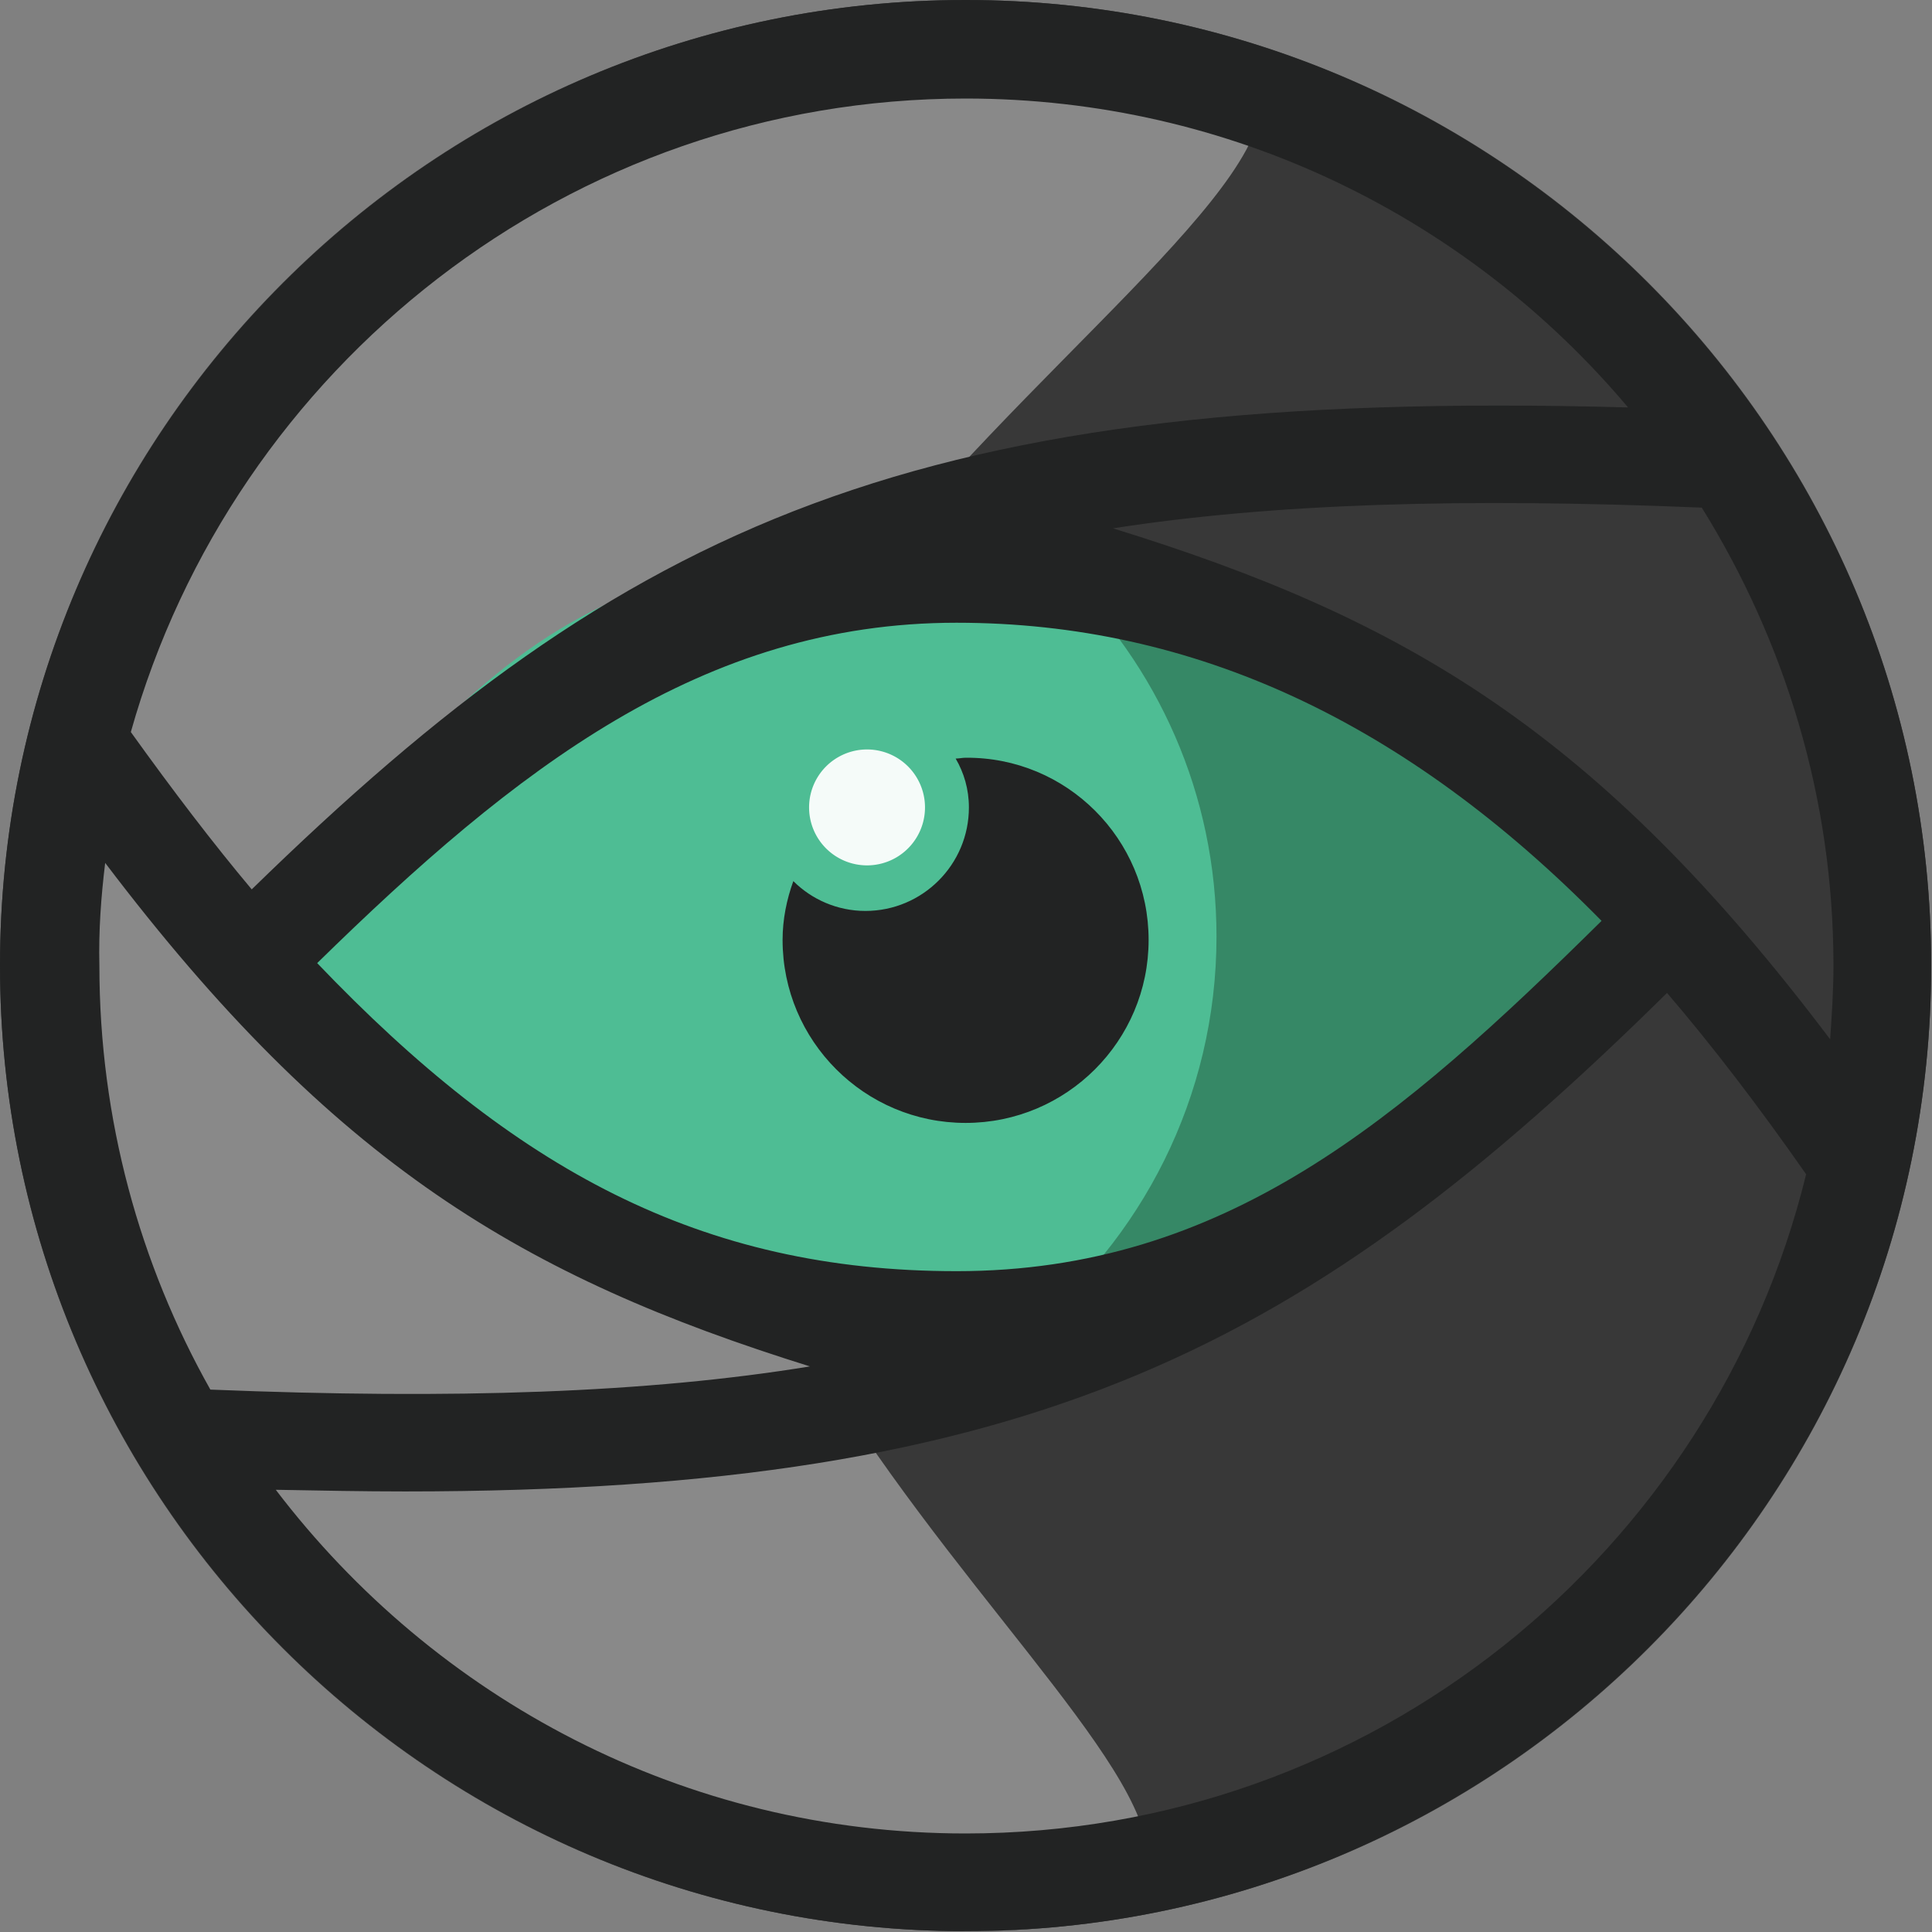
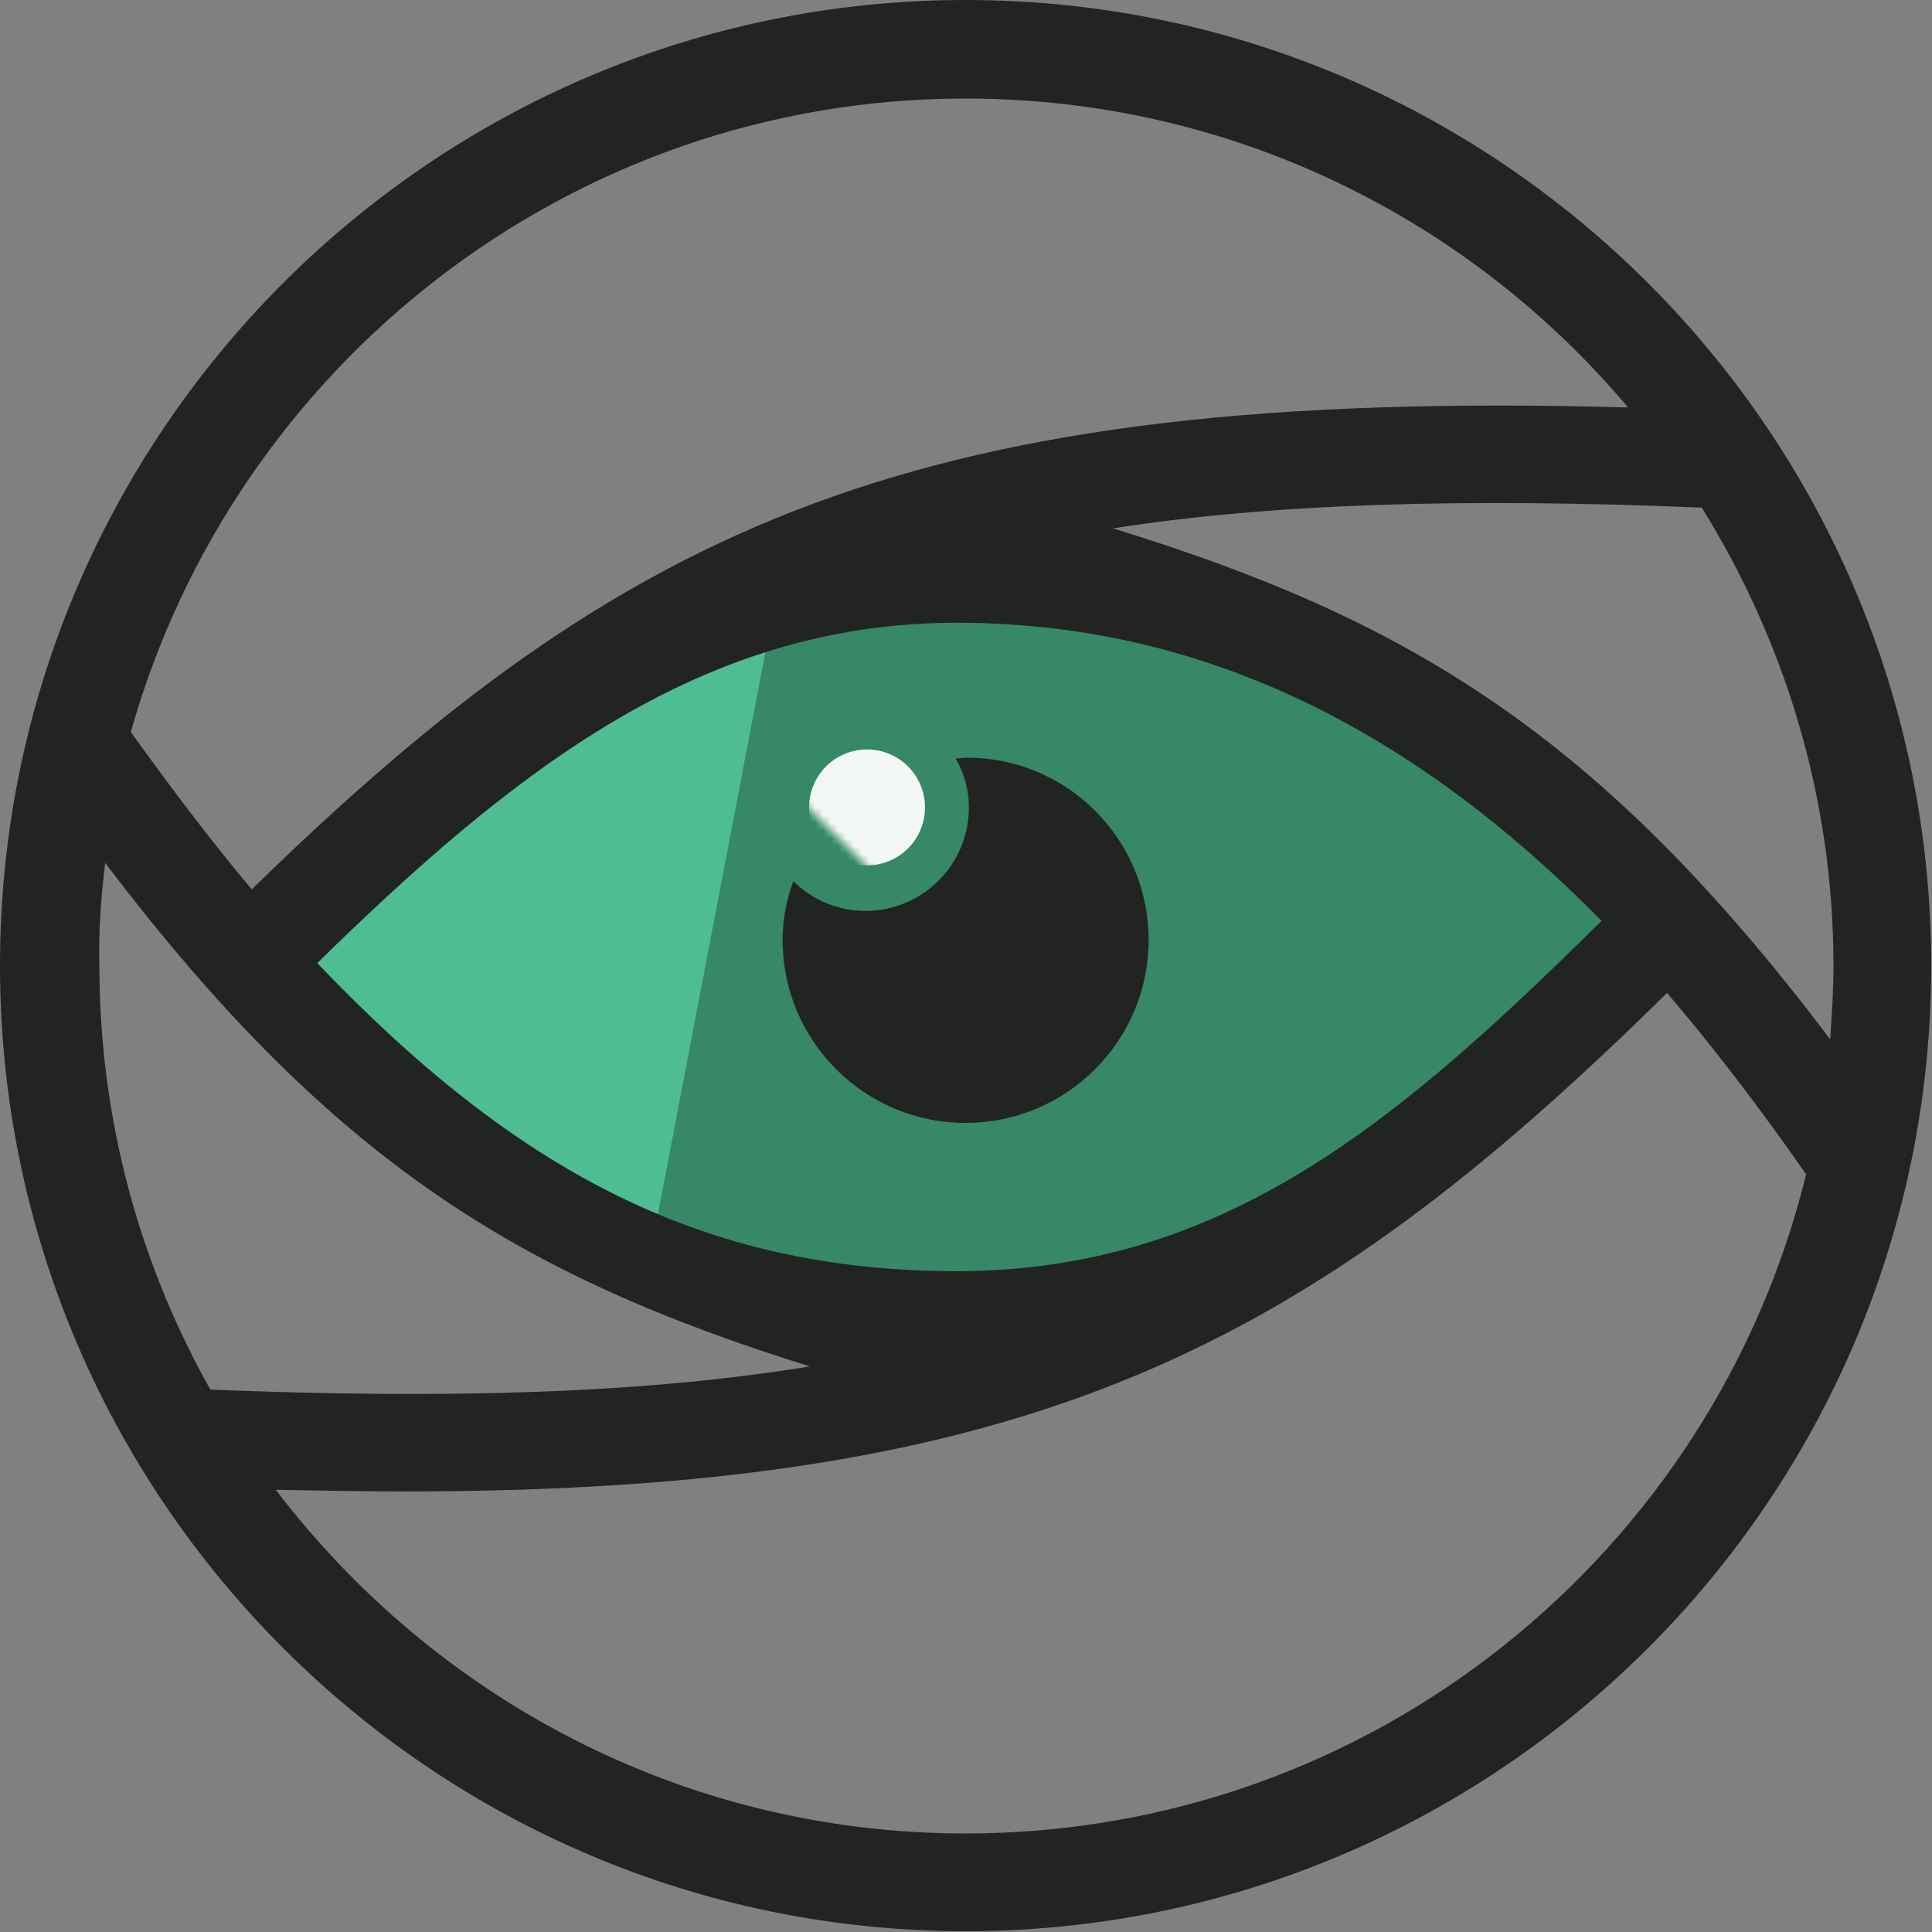
<svg xmlns="http://www.w3.org/2000/svg" width="250" height="250">
  <rect width="100%" height="100%" fill="#808080" stroke="none" />
  <filter id="a" width="100%" height="100%" x="0%" y="0%">
    <feColorMatrix in="SourceGraphic" values="0 0 0 0 1 0 0 0 0 1 0 0 0 0 1 0 0 0 1 0" />
  </filter>
  <mask id="c">
    <g filter="url(#a)">
-       <path fill-opacity=".94" d="M0 0h250v250H0z" />
+       <path fill-opacity=".94" d="M0 0h250v250z" />
    </g>
  </mask>
  <clipPath id="b">
    <path d="M0 0h250v250H0z" />
  </clipPath>
-   <path fill="#383838" d="M249.895 124.945c0 69.008-55.942 124.95-124.95 124.95C55.941 249.895 0 193.953 0 124.945 0 55.941 55.941 0 124.945 0c69.008 0 124.95 55.941 124.95 124.945zm0 0" />
-   <path fill="#898989" d="M6.324 126.23c0-69.007 49.614-124.945 118.621-124.945 103.625 0-35.468 55.938-35.468 124.945 0 69.012 104.48 123.665 35.468 123.665C47.473 231.89 6.325 195.348 6.325 126.23zm0 0" />
  <path fill="#4ebd94" d="M123.77 164.488c-33.114 0-57.223-13.18-82.727-39.863 25.715-25.184 49.828-44.043 82.727-44.043 30.753 0 58.183 12.86 83.472 38.578-26.039 25.719-48.754 45.328-83.472 45.328zm0 0" />
  <path fill="#368866" d="m211.957 115.84-60.113-39.973-49.938-6.43-18.86 98.586s97.407 20.684 128.911-52.183zm0 0" />
-   <path fill="#4ebd94" d="M157.414 121.195c0 20.79-9.75 39.328-24.86 51.328-11.144 8.895-24.644 3.54-38.792-2.464-35.254-14.786-52.293-27.325-57.864-42.325-2.035-5.468 25.61-54.007 61.723-54.007 17.68 0 28.074-11.04 39.754.425 12.434 12.004 20.04 28.614 20.04 47.043zm0 0" />
  <path fill="#222323" d="M124.945 0C56.043 0 0 56.043 0 124.945c0 68.903 56.043 124.95 124.945 124.95 68.903 0 124.95-56.047 124.95-124.95C249.895 56.043 193.848 0 124.945 0zM236.82 134.484c-30.004-39.757-54.972-54.437-92.8-66.117 20.683-3.215 45.328-3.965 76.19-2.68 10.716 17.254 17.04 37.504 17.04 59.258 0 3.215-.215 6.43-.43 9.54zm-113.05 30.004c-33.114 0-57.223-13.18-82.727-39.863 25.715-25.184 49.828-44.043 82.727-44.043 30.753 0 58.183 12.86 83.472 38.578-26.039 25.719-48.754 45.328-83.472 45.328zm1.175-151.738c34.399 0 65.153 15.54 85.727 39.973-92.262-2.575-129.555 15-178.098 62.363-5.035-6-10.18-12.75-15.644-20.36C30.219 47.474 73.617 12.75 124.945 12.75zM13.61 111.66c29.575 39.004 54.114 53.578 91.192 65.153-21.004 3.425-45.973 4.285-77.582 3-9.11-16.184-14.36-34.934-14.36-54.868-.109-4.5.215-8.894.75-13.285zm111.336 125.59c-36.433 0-68.687-17.469-89.261-44.473 5.785.106 11.359.215 16.714.215 81.442 0 116.91-18.754 163.313-64.508 5.785 6.75 11.785 14.57 18 23.465-12 48.973-56.149 85.301-108.766 85.301zm23.684-115.625c0 13.074-10.61 23.68-23.684 23.68-13.07 0-23.68-10.606-23.68-23.68 0-2.68.536-5.25 1.391-7.61 2.36 2.36 5.68 3.86 9.324 3.86 7.395 0 13.395-6 13.395-13.395 0-2.359-.645-4.5-1.715-6.324.43 0 .86-.105 1.285-.105 13.075-.11 23.684 10.5 23.684 23.574zm0 0" />
  <g clip-path="url(#b)" mask="url(#c)">
    <path fill="#fff" d="M119.695 104.48a7.5 7.5 0 1 1-15 0 7.5 7.5 0 1 1 15 0zm0 0" />
  </g>
</svg>